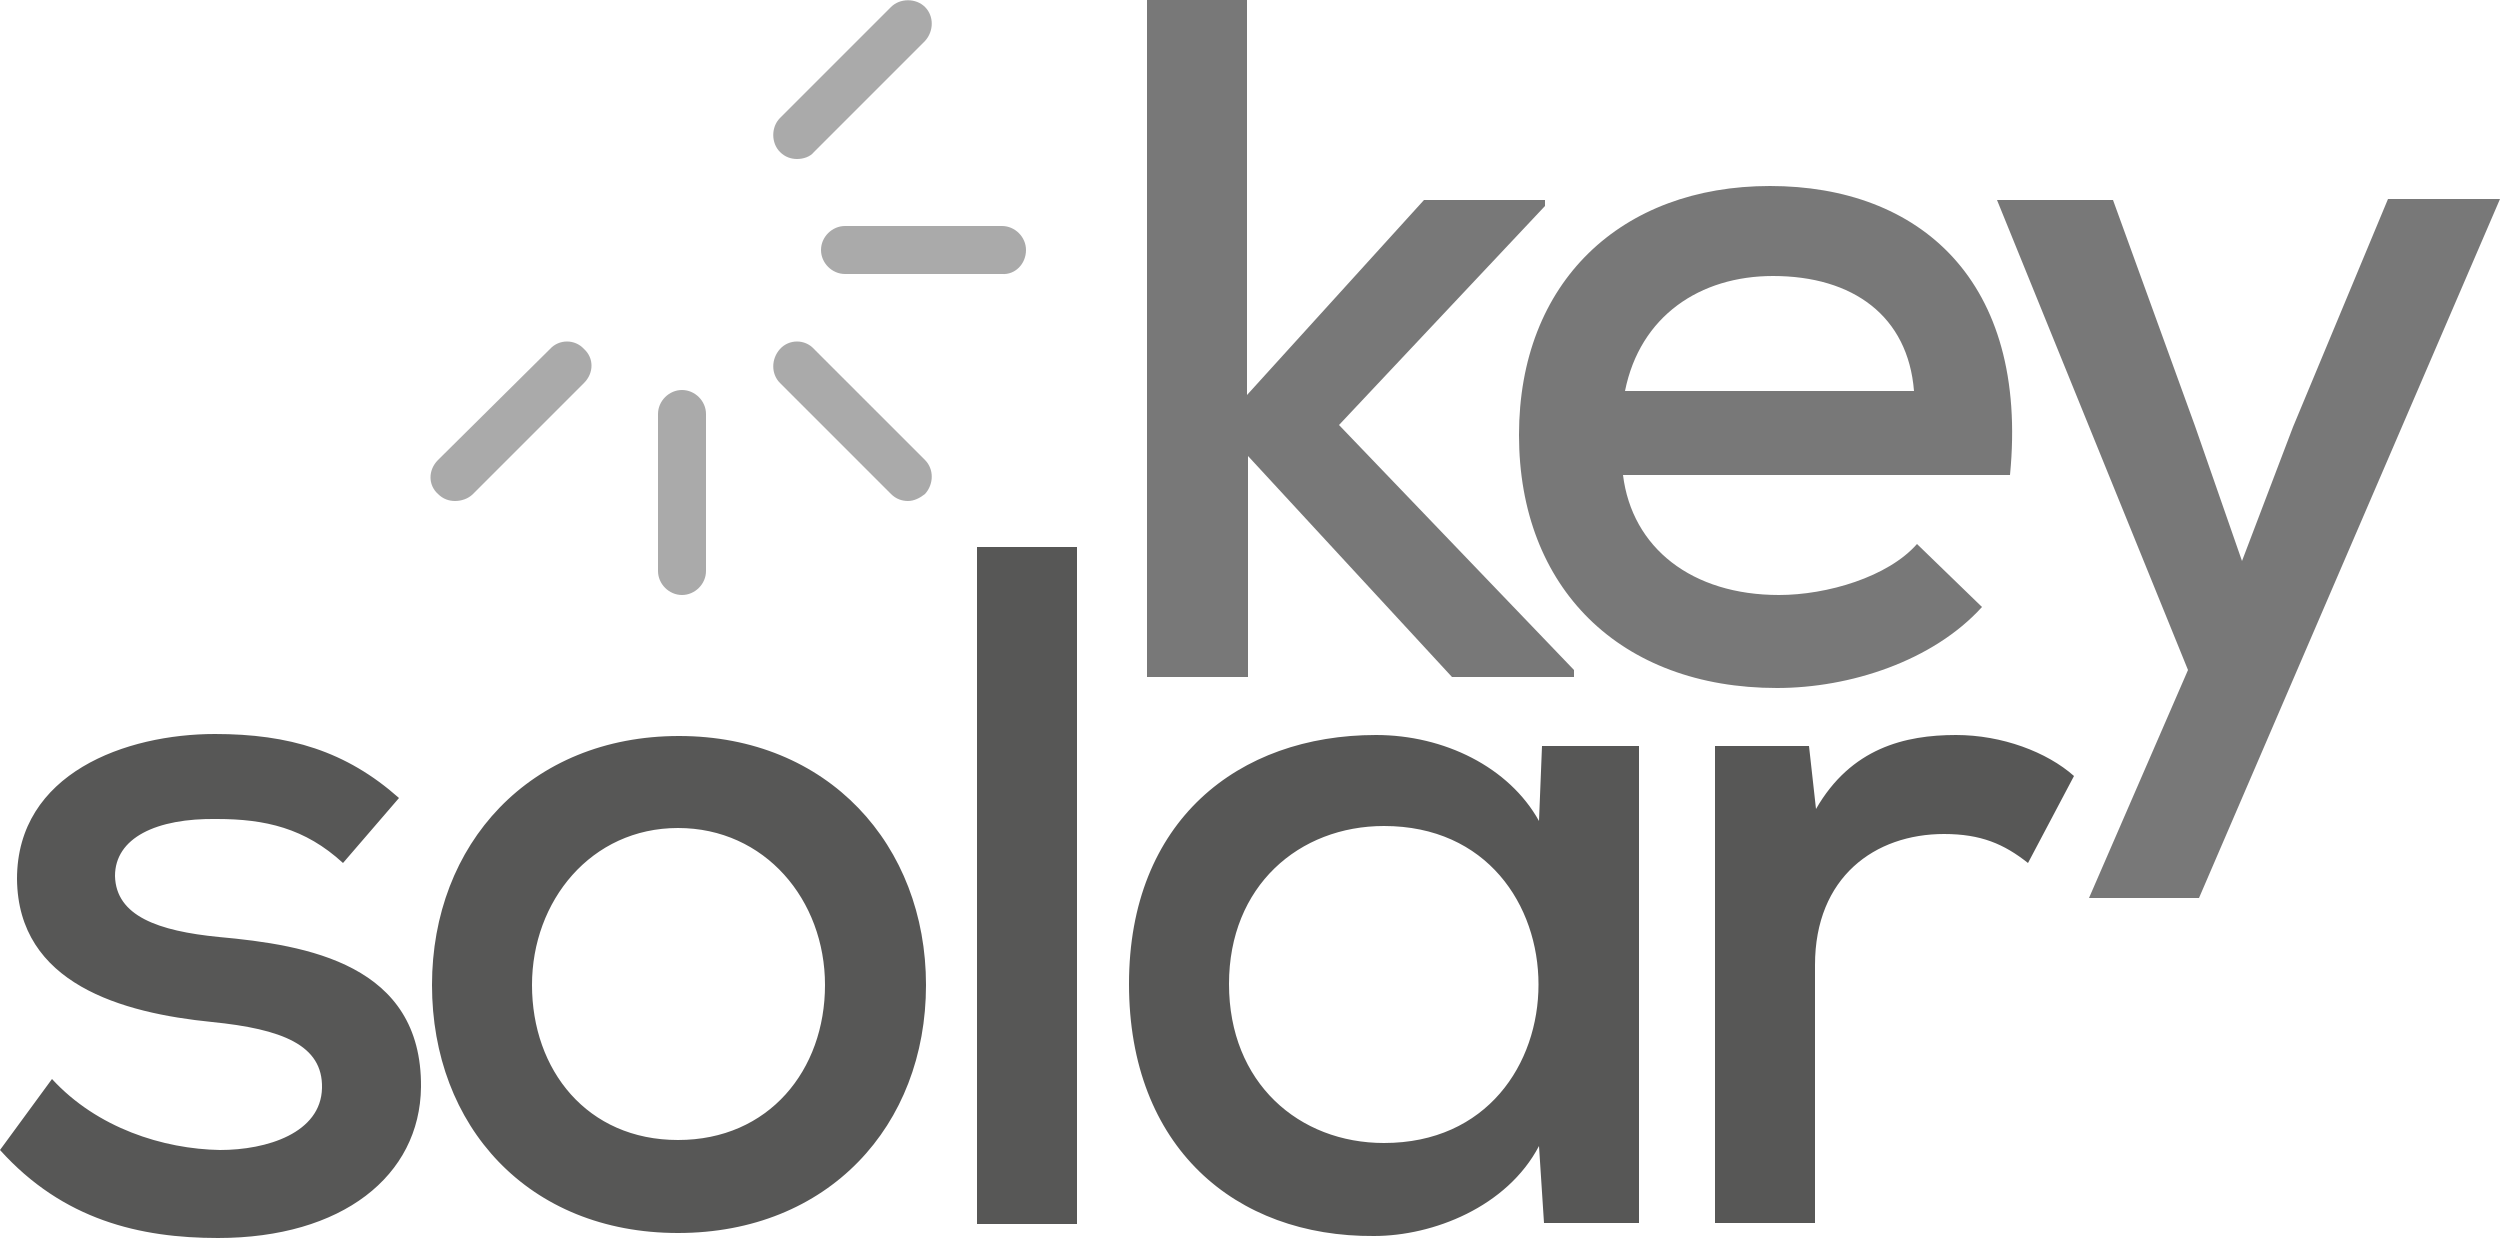
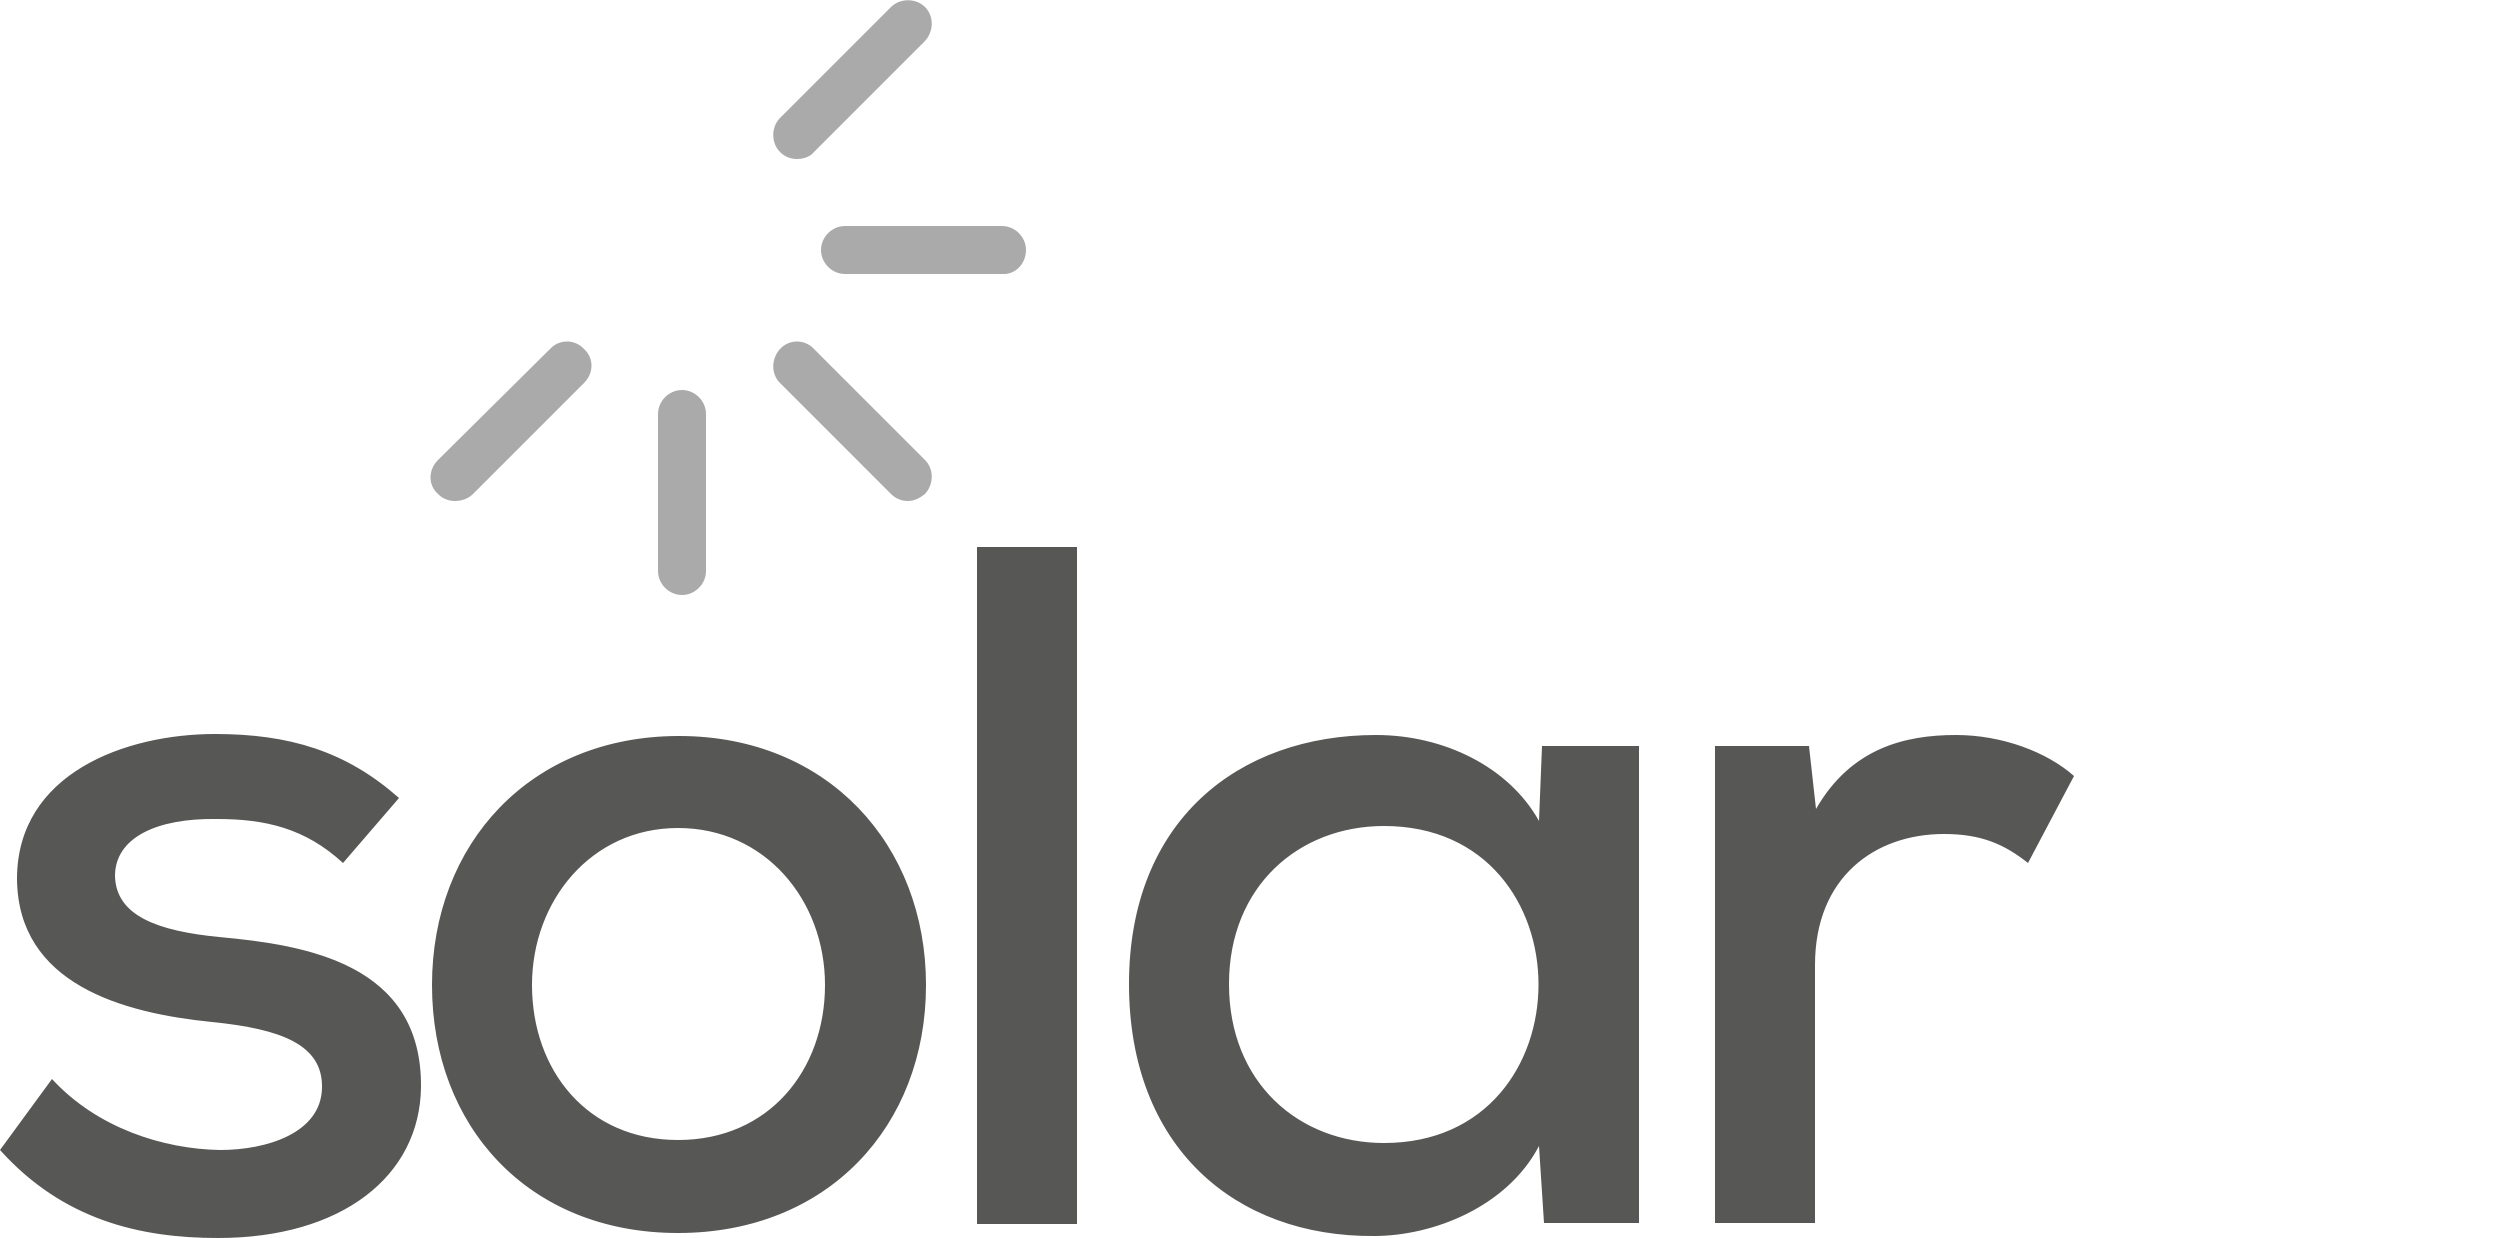
<svg xmlns="http://www.w3.org/2000/svg" version="1.1" id="Livello_1" x="0px" y="0px" viewBox="0 0 250 123.8" style="enable-background:new 0 0 250 123.8;" xml:space="preserve">
  <style type="text/css">
	.st0{fill:#575756;}
	.st1{opacity:0.8;fill:#575756;enable-background:new    ;}
	.st2{opacity:0.5;fill:#575756;enable-background:new    ;}
</style>
  <path class="st0" d="M34.3,86.3c-3.8-3.5-7.8-4.4-12.6-4.4c-6.1-0.1-10.2,1.9-10.2,5.7c0.1,4,4.3,5.5,10.4,6.1  c8.8,0.8,20.3,2.7,20.2,15c-0.1,8.9-7.9,15.1-20.3,15.1C14,123.8,6.3,122,0,115l5.2-7.1c4.5,4.9,11.1,7,16.8,7.1  c4.7,0,10.1-1.7,10.2-6.2c0.1-4.3-4-5.9-11-6.6c-9-0.9-19.4-3.8-19.5-14.3c0-10.6,10.9-14.5,19.8-14.5c7.4,0,13.1,1.7,18.4,6.4  L34.3,86.3L34.3,86.3z M92.6,98.5c0,14.1-9.8,24.8-24.8,24.8s-24.6-10.7-24.6-24.8S53,73.6,67.9,73.6S92.6,84.5,92.6,98.5z   M53.2,98.5c0,8.5,5.5,15.5,14.6,15.5s14.7-7,14.7-15.5s-6-15.7-14.7-15.7S53.2,90.1,53.2,98.5z M107.7,54.7v67.7h-10V54.7H107.7z   M154.2,74.6h9.7v47.7h-9.5l-0.5-7.7c-3.2,6.1-10.6,9-16.5,9c-13.9,0.1-24.5-8.9-24.5-25.2s10.9-24.9,24.7-24.9  c6.8,0,13.3,3.2,16.3,8.6L154.2,74.6L154.2,74.6z M122.9,98.4c0,9.9,7,15.9,15.5,15.9c20.6,0,20.6-31.7,0-31.7  C129.9,82.6,122.9,88.6,122.9,98.4L122.9,98.4z M180.9,74.6l0.7,6.3c3.5-6.1,8.9-7.4,14-7.4c4.6,0,9.1,1.7,11.8,4.1l-4.6,8.7  c-2.4-1.9-4.7-2.9-8.4-2.9c-6.9,0-12.9,4.3-12.9,13.1v25.8h-10V74.6L180.9,74.6L180.9,74.6z" />
-   <path class="st1" d="M124.7,0v39.5L142.4,20h12.1v0.6l-20.6,21.9L157.4,67v0.7h-12.2l-20.4-22.1v22.1h-10.1V0H124.7L124.7,0z   M162.3,47.5c0.9,7.3,6.9,12,15.6,12c4.8,0,10.9-1.8,13.8-5.1l6.5,6.3c-4.9,5.4-13.2,8.1-20.5,8.1c-15.7,0-25.8-10-25.8-25.3  s10.2-24.9,25.1-24.9s25.9,9.4,24,28.9L162.3,47.5L162.3,47.5z M191.4,39.1c-0.6-7.5-6.1-11.5-14.1-11.5c-7.3,0-13.3,4-14.8,11.5  H191.4z M250,19.9l-30.1,69.9h-11l9.9-22.8l-19.1-47h11.6l8.2,22.6l4.7,13.5l5.1-13.4l9.5-22.8L250,19.9L250,19.9z" />
  <path class="st2" d="M68.2,59.5c-1.3,0-2.4-1.1-2.4-2.4V41.4c0-1.3,1.1-2.4,2.4-2.4s2.4,1.1,2.4,2.4v15.7  C70.6,58.4,69.5,59.5,68.2,59.5z M81.4,15.2L92.5,4.1c0.9-1,0.9-2.5,0-3.4c-0.9-0.9-2.5-0.9-3.4,0L78,11.8c-0.9,0.9-0.9,2.5,0,3.4  c0.5,0.5,1.1,0.7,1.7,0.7S81,15.7,81.4,15.2z M47.3,49.4l11.1-11.1c1-1,1-2.5,0-3.4c-0.9-1-2.5-1-3.4,0L43.8,46c-1,1-1,2.5,0,3.4  c0.5,0.5,1.1,0.7,1.7,0.7S46.8,49.9,47.3,49.4z M102.6,25c0-1.3-1.1-2.4-2.4-2.4H84.5c-1.3,0-2.4,1.1-2.4,2.4s1.1,2.4,2.4,2.4h15.7  C101.5,27.5,102.6,26.4,102.6,25z M92.5,49.4c0.9-1,0.9-2.5,0-3.4L81.4,34.9c-0.9-1-2.5-1-3.4,0c-0.9,1-0.9,2.5,0,3.4l11.1,11.1  c0.5,0.5,1.1,0.7,1.7,0.7S92,49.8,92.5,49.4z" />
</svg>